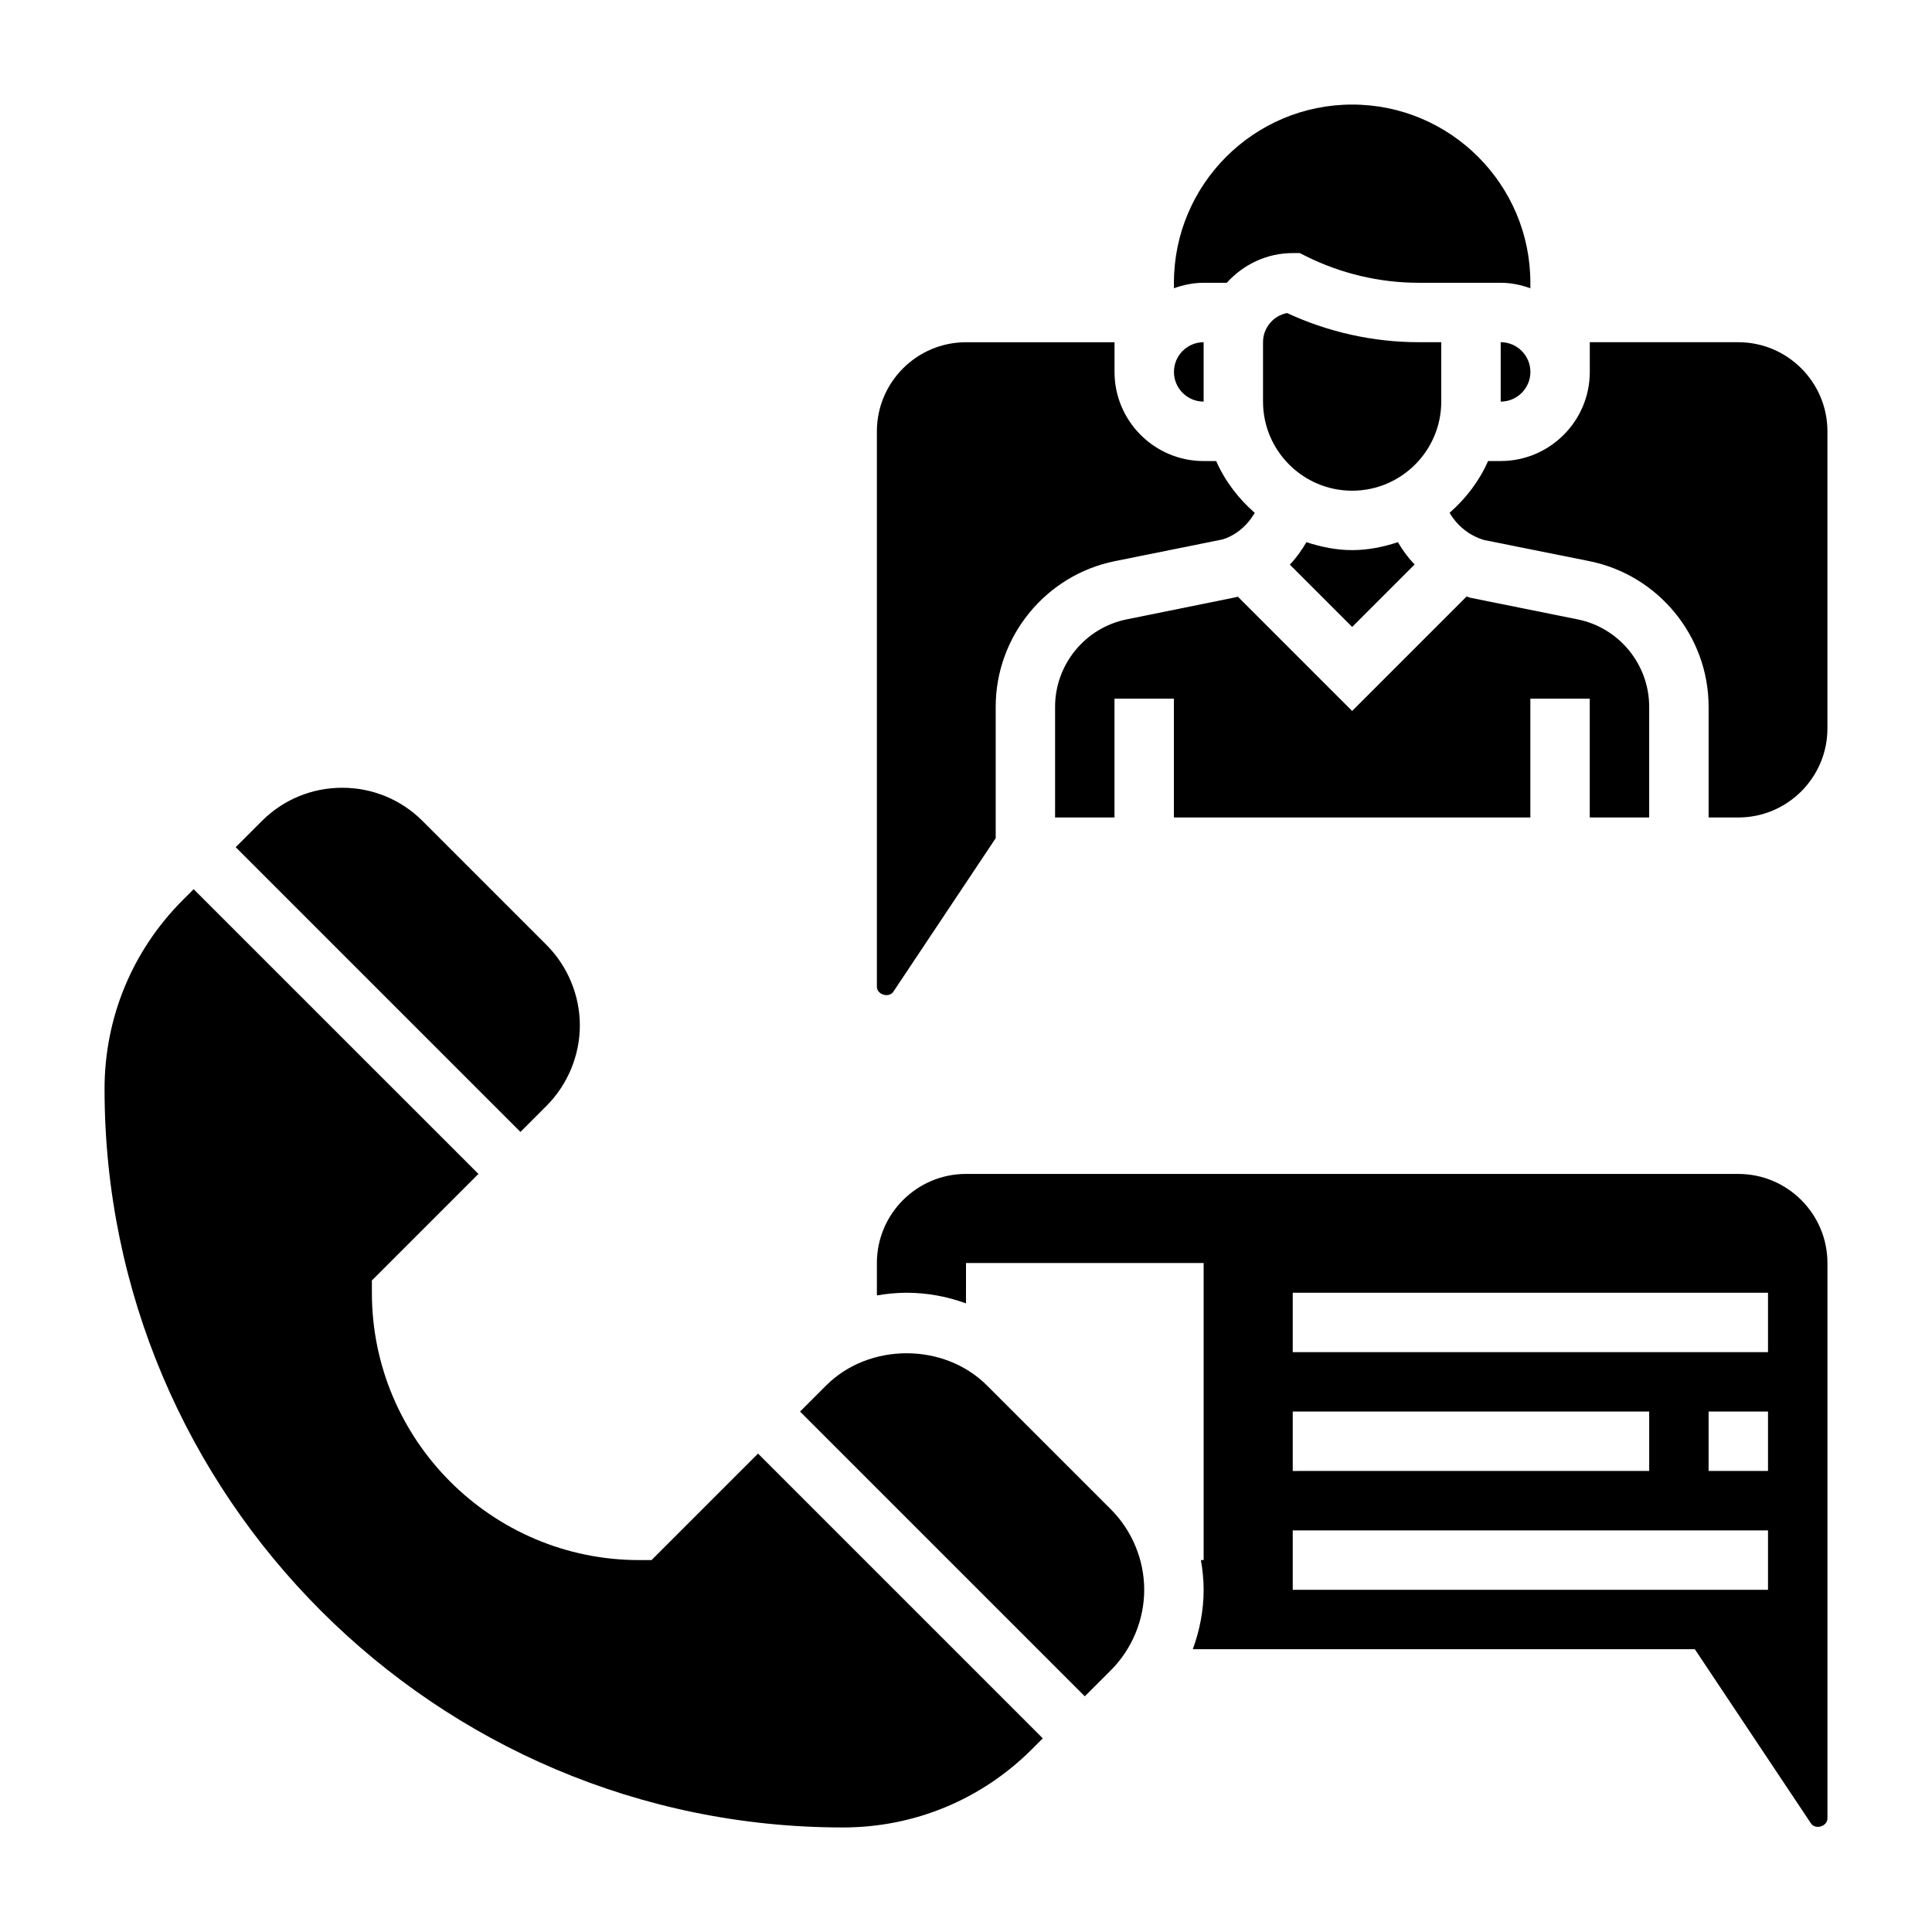
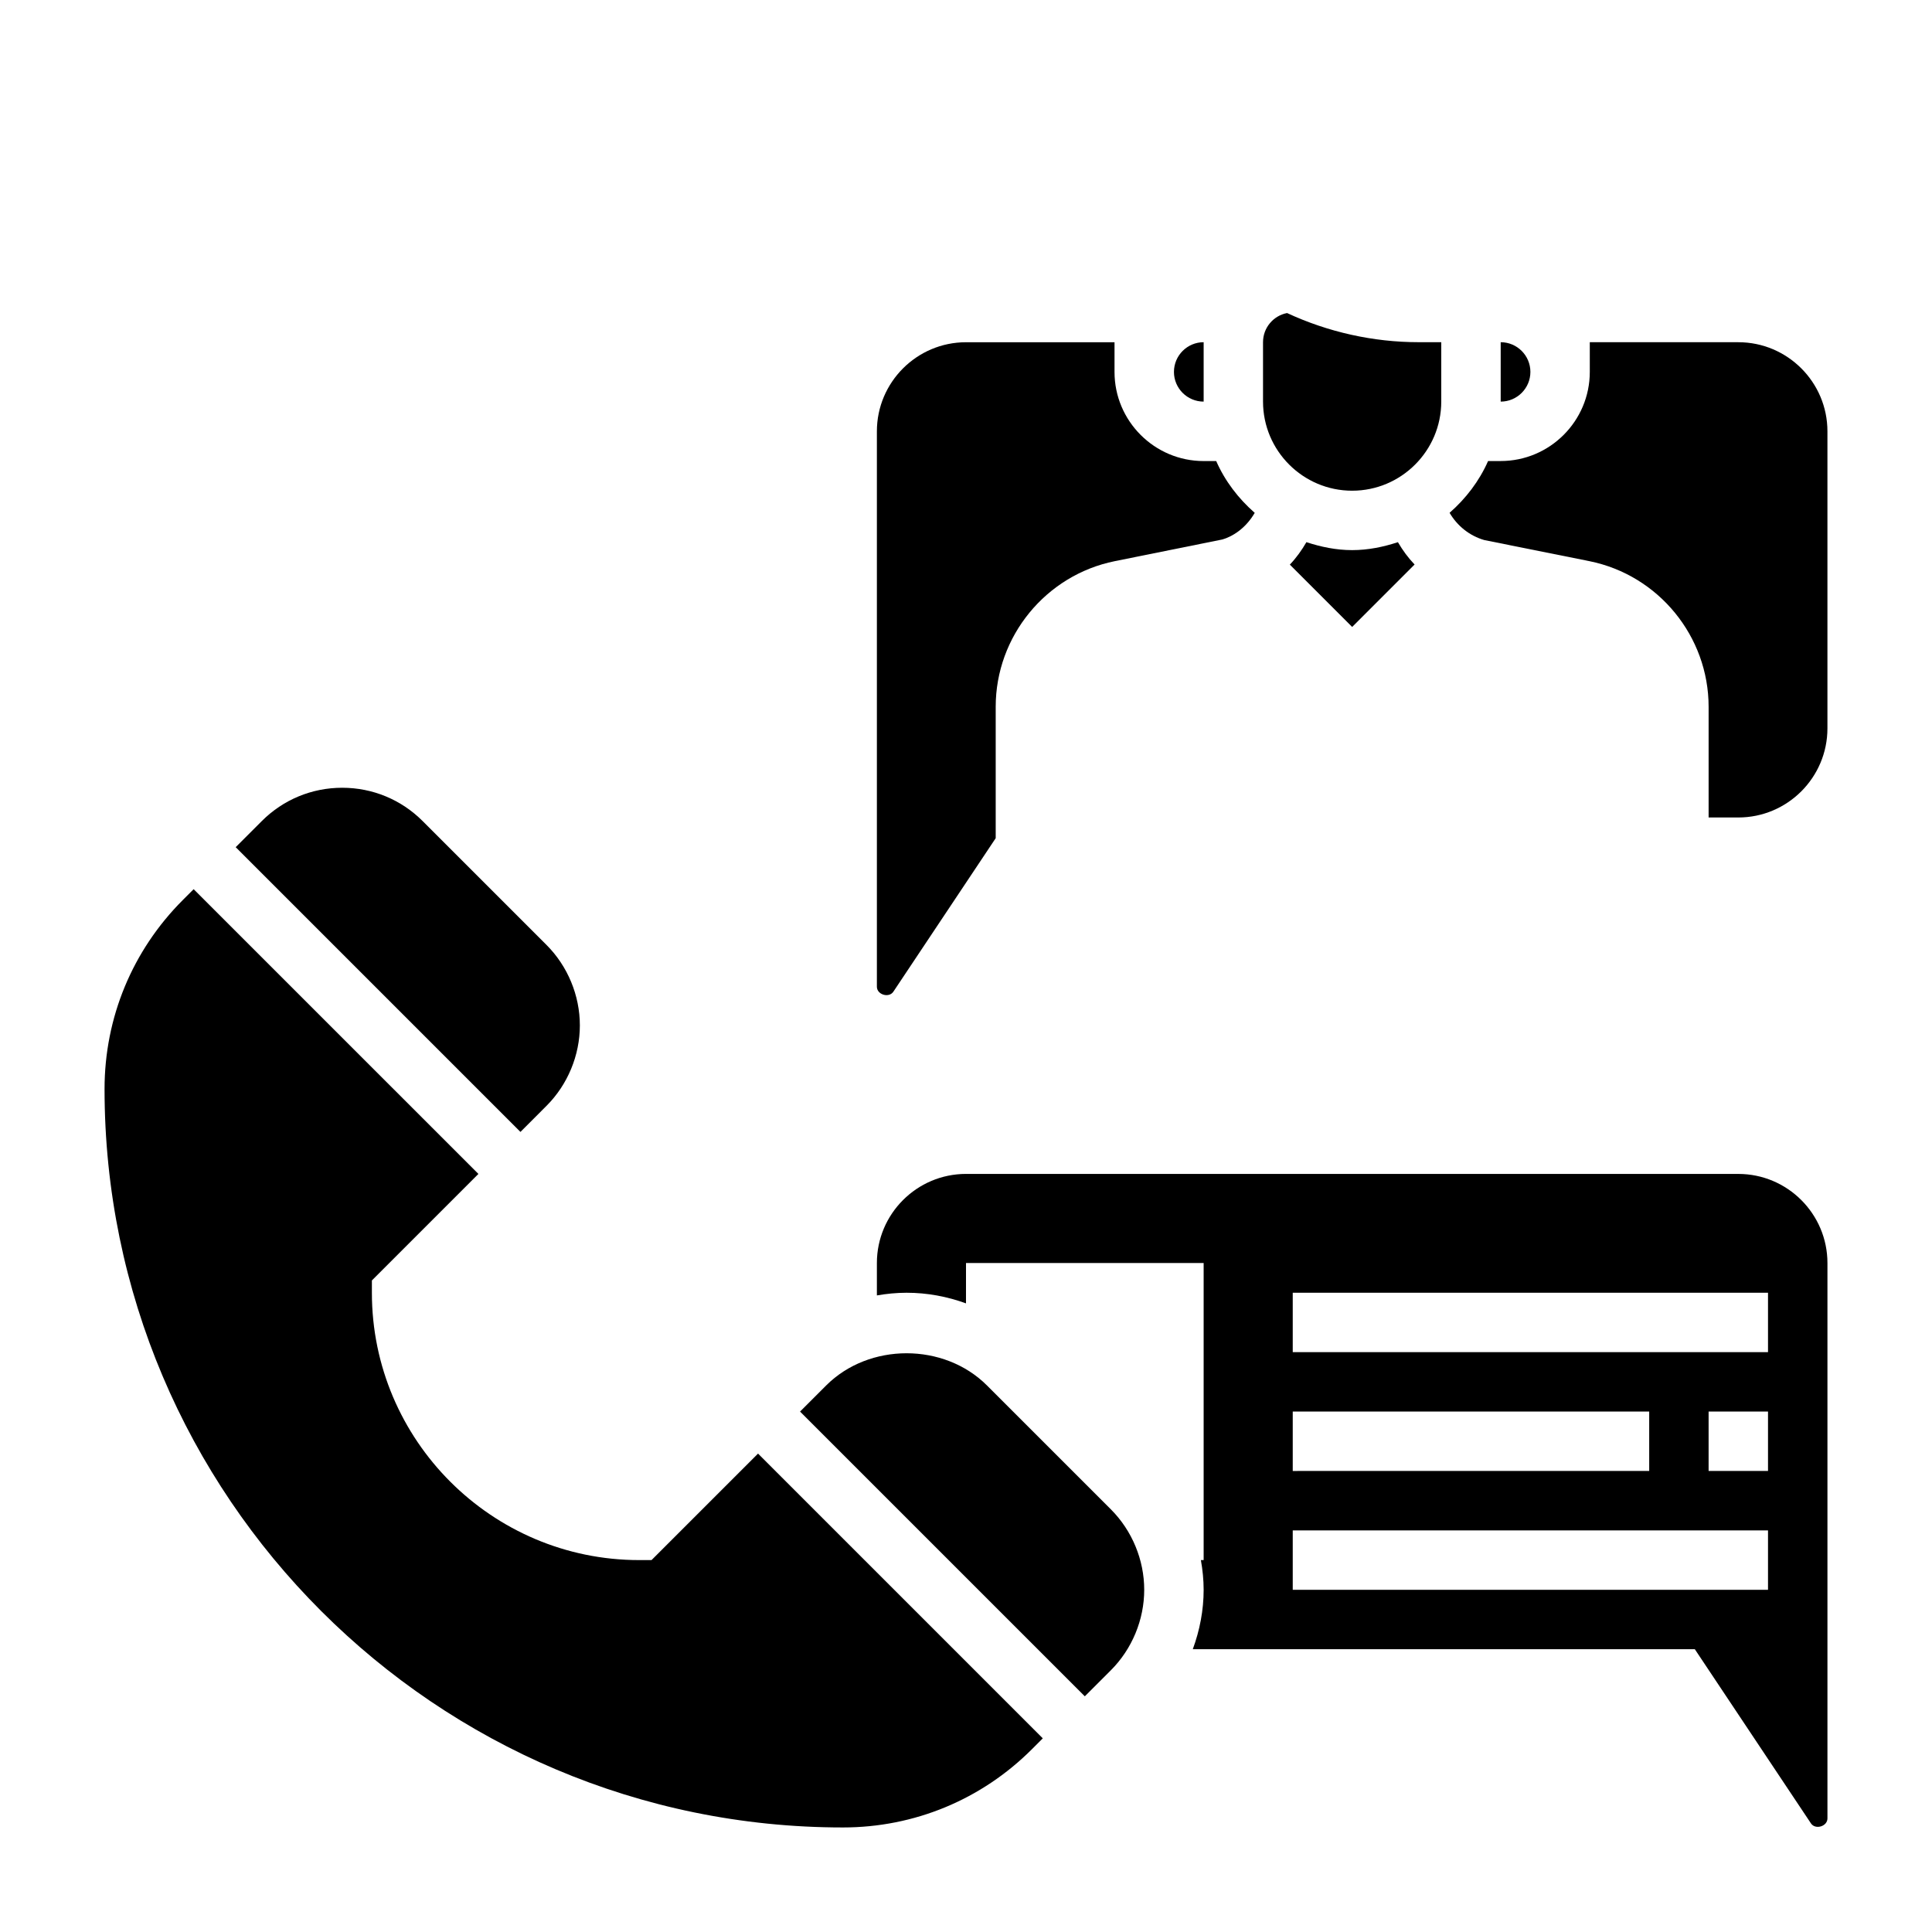
<svg xmlns="http://www.w3.org/2000/svg" fill="#000000" width="800px" height="800px" version="1.1" viewBox="144 144 512 512">
  <g>
-     <path d="m469.11 218.94c4.332-4.793 10.527-7.871 17.477-7.871h1.859l1.66 0.828c9.219 4.602 19.531 7.043 29.828 7.043h21.758c2.769 0 5.398 0.566 7.871 1.449v-1.449c0-26.047-21.184-47.23-47.23-47.23-26.047 0-47.23 21.184-47.23 47.23v1.449c2.469-0.883 5.098-1.449 7.871-1.449z" />
    <path d="m485.09 226.96c-3.629 0.691-6.375 3.894-6.375 7.723v15.742c0 13.02 10.598 23.617 23.617 23.617 13.02 0 23.617-10.598 23.617-23.617v-15.742h-6.016c-11.98 0-23.98-2.672-34.844-7.723z" />
    <path d="m462.98 250.43v-15.742c-4.336 0-7.871 3.527-7.871 7.871-0.004 4.344 3.531 7.871 7.871 7.871z" />
    <path d="m541.7 250.43c4.336 0 7.871-3.527 7.871-7.871s-3.535-7.871-7.871-7.871z" />
-     <path d="m581.05 360.64v-29.348c0-11.195-7.965-20.934-18.941-23.145l-28.465-5.738c-0.332-0.094-0.637-0.234-0.969-0.348l-30.344 30.352-30.301-30.301c-0.133 0.039-0.262 0.102-0.402 0.141l-29.078 5.894c-10.973 2.215-18.941 11.961-18.941 23.148v29.344h15.742v-31.488h15.742v31.488h94.465v-31.488h15.742v31.488z" />
    <path d="m518.88 293.6c-1.715-1.785-3.172-3.785-4.418-5.918-3.848 1.258-7.871 2.106-12.129 2.106-4.258 0-8.281-0.852-12.121-2.109-1.242 2.148-2.691 4.164-4.394 5.953l16.516 16.516z" />
    <path d="m380.75 406.81 27.121-40.684v-34.832c0-18.656 13.281-34.891 31.566-38.582l28.465-5.738c3.512-1.023 6.629-3.637 8.613-7.062-4.32-3.785-7.871-8.398-10.211-13.73l-3.328 0.004c-13.02 0-23.617-10.598-23.617-23.617v-7.871h-39.359c-13.02 0-23.617 10.598-23.617 23.617v147.18c0 2.113 3.203 3.066 4.367 1.312z" />
    <path d="m604.67 234.69h-39.359v7.871c0 13.02-10.598 23.617-23.617 23.617h-3.336c-2.34 5.32-5.887 9.934-10.203 13.723 2.023 3.449 5.266 6.094 9.219 7.227l27.859 5.59c18.293 3.699 31.566 19.926 31.566 38.582v29.34h7.871c13.02 0 23.617-10.598 23.617-23.617v-78.719c0-13.02-10.598-23.613-23.617-23.613z" />
    <path d="m405.56 511.16c-11.383-11.375-31.234-11.375-42.617 0l-6.922 6.918 75.465 75.461 6.918-6.918c5.606-5.613 8.824-13.375 8.824-21.309s-3.219-15.695-8.824-21.309z" />
    <path d="m604.67 455.1h-204.67c-13.02 0-23.617 10.598-23.617 23.617v8.582c2.582-0.441 5.203-0.707 7.871-0.707 5.465 0 10.762 1 15.742 2.816l0.004-10.691h62.977v78.719h-0.73c0.453 2.59 0.73 5.219 0.73 7.875 0 5.391-1.023 10.723-2.875 15.742h133.04l30.781 46.168c1.168 1.75 4.367 0.797 4.367-1.32v-147.18c0-13.02-10.598-23.617-23.617-23.617zm-118.08 62.977h94.465v15.742l-94.465 0.004zm125.95 47.234h-125.95v-15.742h125.95zm0-31.488h-15.742v-15.742h15.742zm0-31.488h-125.95v-15.742h125.95z" />
    <path d="m316.66 557.44h-3.258c-39.062 0-70.848-31.781-70.848-70.848v-3.258l28.23-28.23-75.465-75.461-2.867 2.867c-13.379 13.391-20.746 31.172-20.746 50.105 0 107.89 87.781 195.68 195.68 195.68 18.926 0 36.715-7.375 50.098-20.75l2.863-2.867-75.461-75.461z" />
    <path d="m288.84 437.05c5.606-5.613 8.828-13.375 8.828-21.309 0-7.934-3.219-15.695-8.824-21.309l-32.844-32.844c-5.691-5.691-13.266-8.824-21.309-8.824-8.047 0-15.617 3.133-21.309 8.824l-6.922 6.922 75.461 75.461z" />
  </g>
</svg>